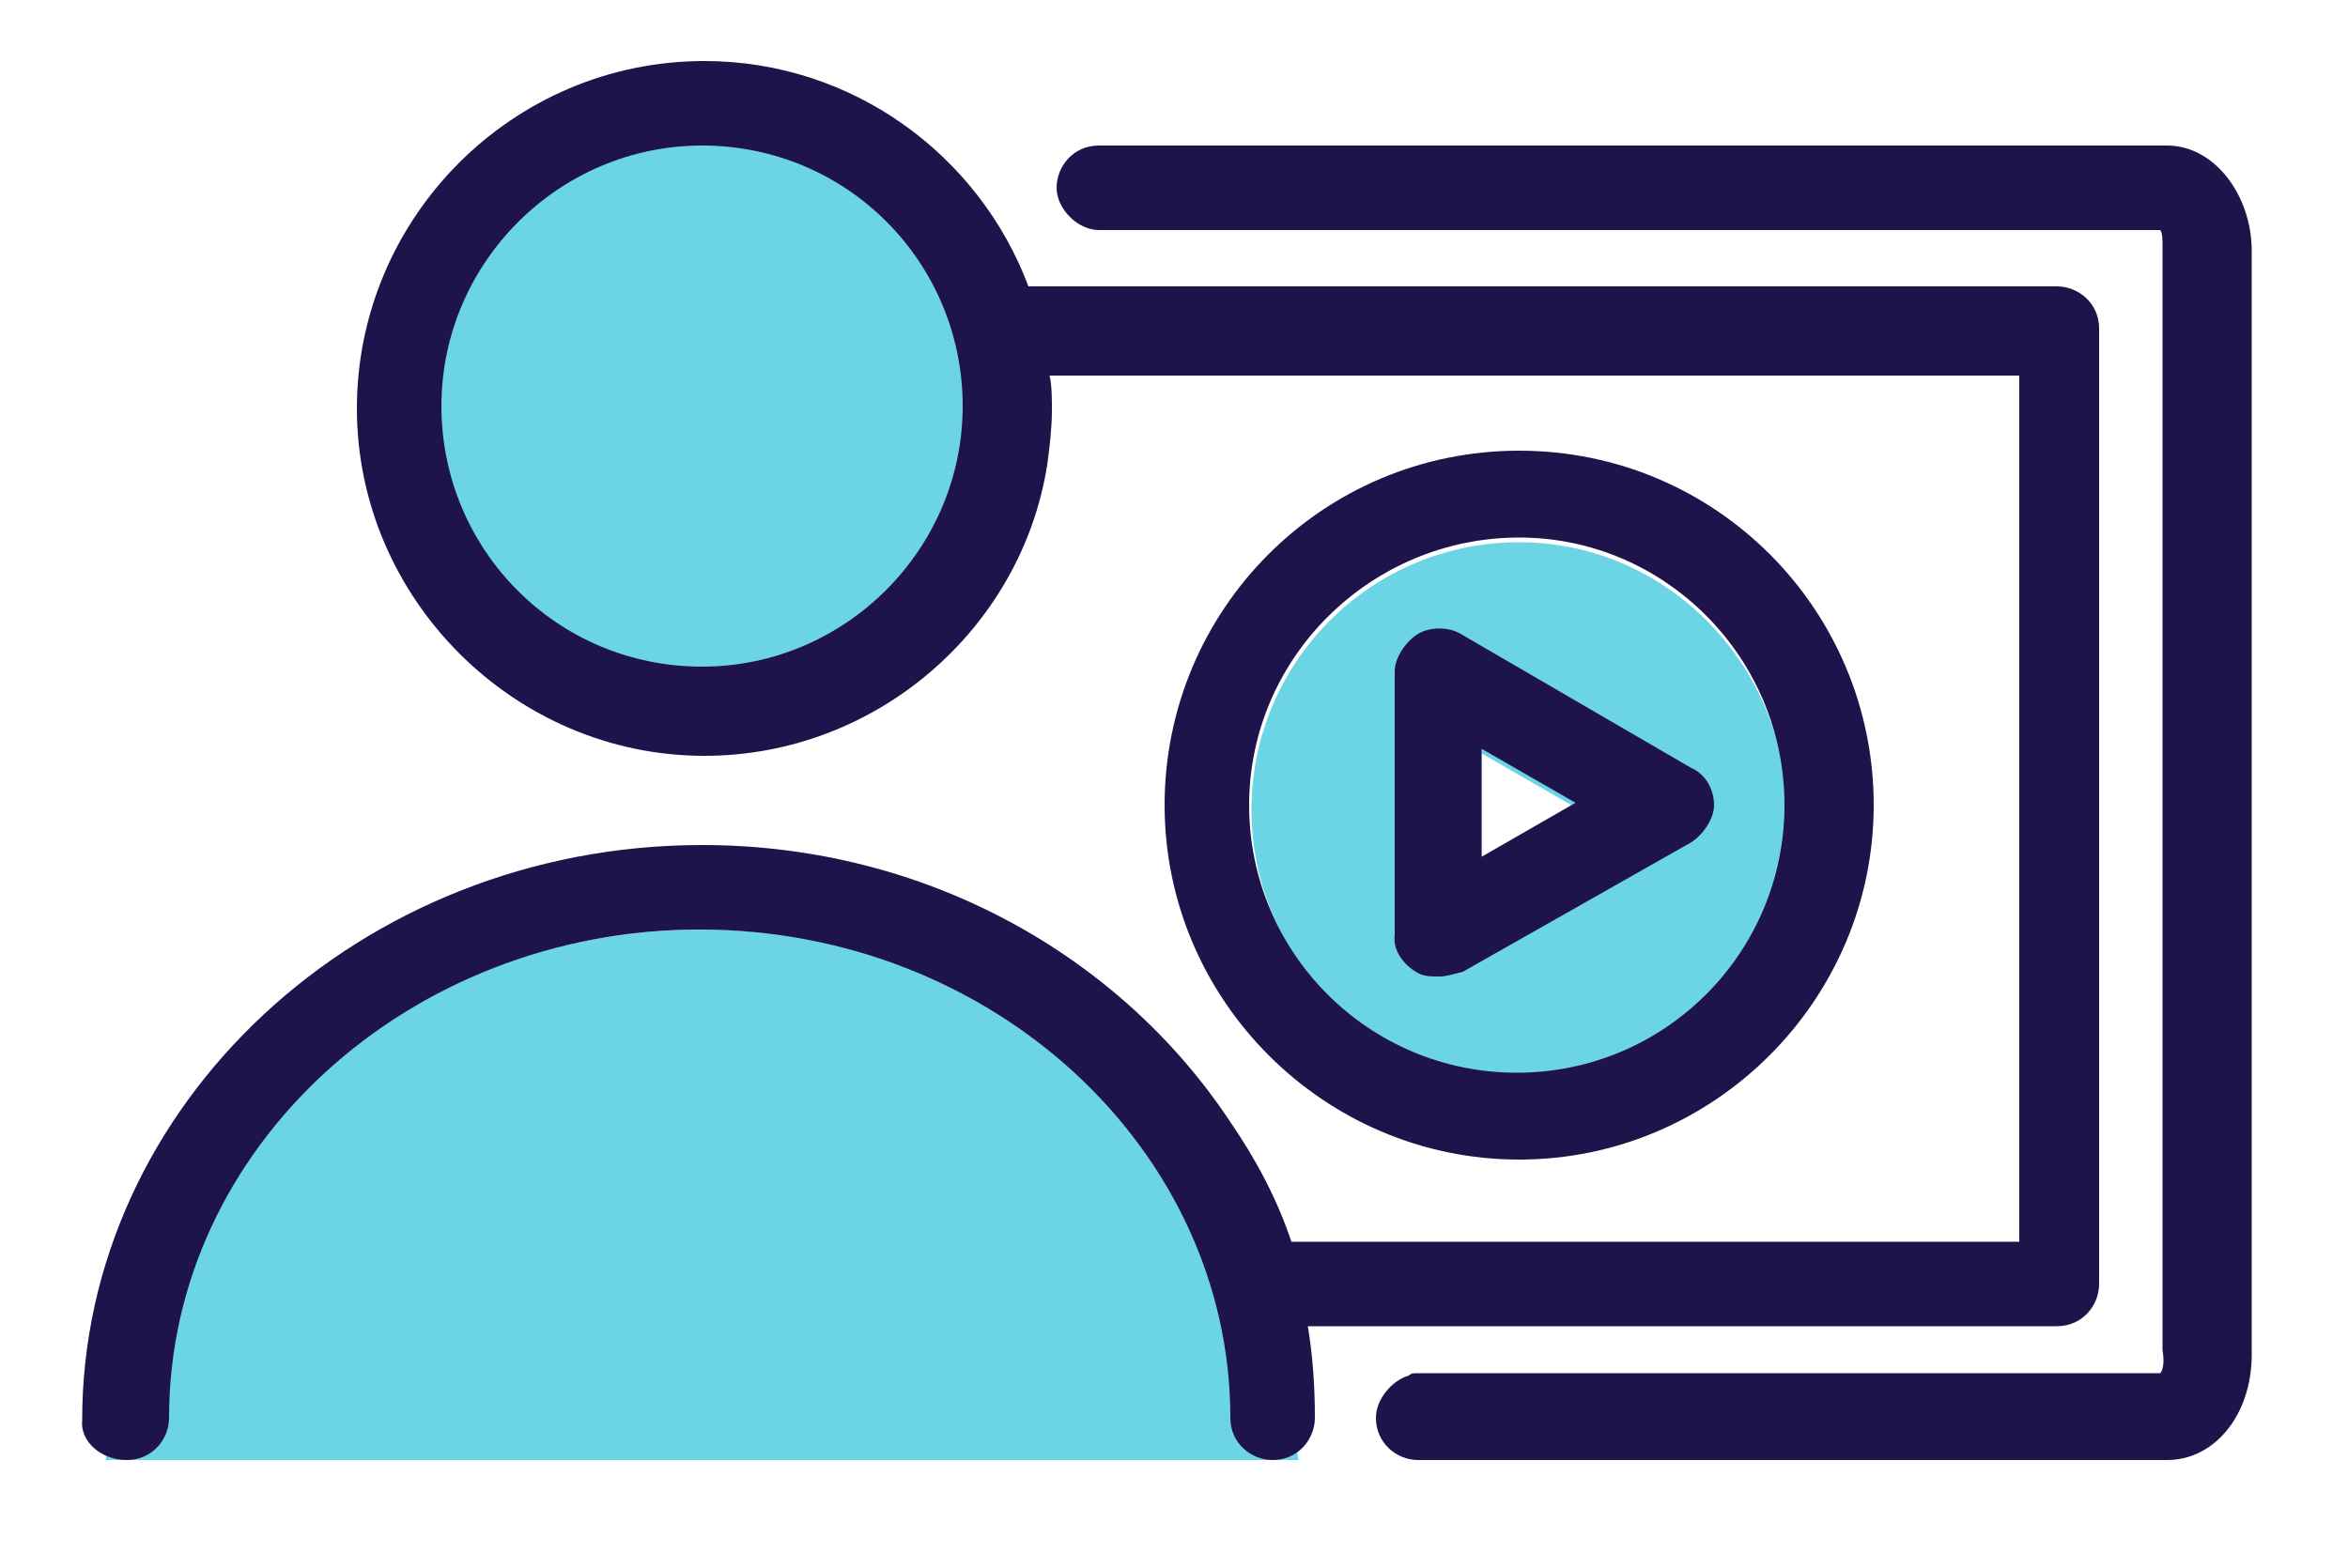
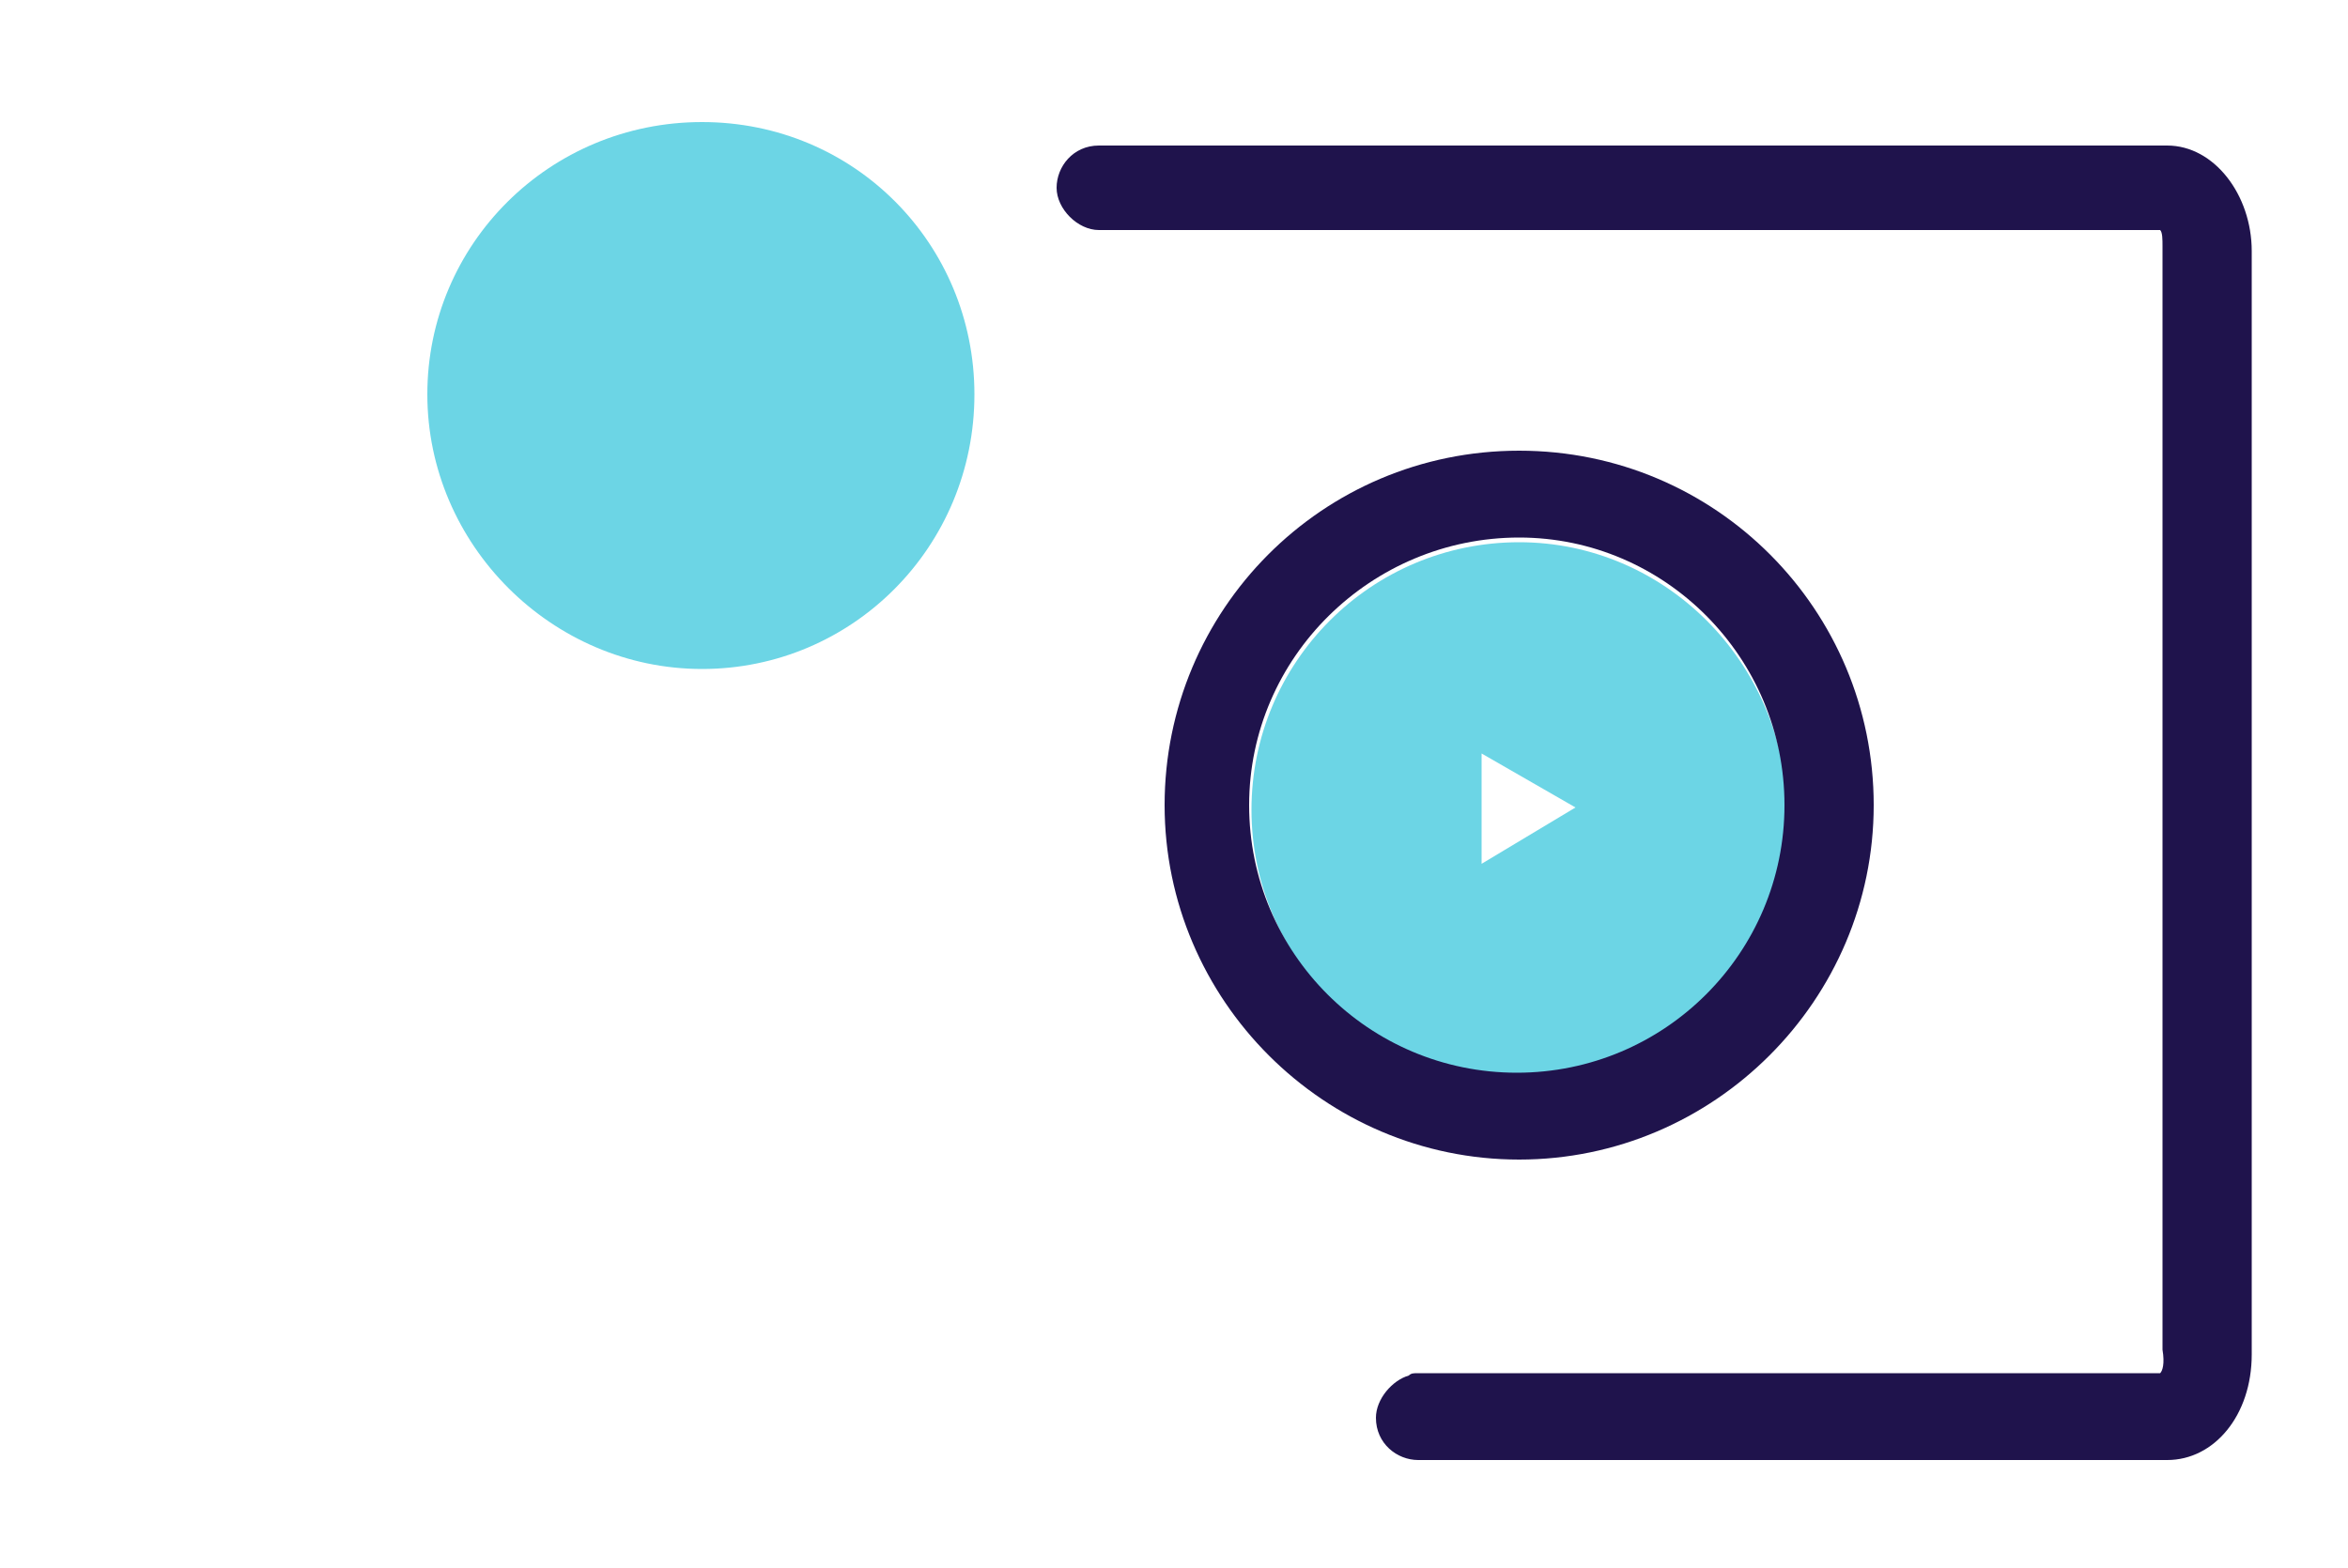
<svg xmlns="http://www.w3.org/2000/svg" version="1.1" id="Layer_1" x="0px" y="0px" viewBox="0 0 100 66.8" style="enable-background:new 0 0 100 66.8;" xml:space="preserve">
  <style type="text/css">
	.st0{fill:#6CD5E5;}
	.st1{fill:#1F134C;}
</style>
  <path class="st0" d="M64.7,23.1c-6.3,0-11.4,5.1-11.4,11.4c0,6.3,5.1,11.4,11.4,11.4c6.3,0,11.4-5.1,11.4-11.4  C76,28.2,70.9,23.1,64.7,23.1z M63.1,36.8v-4.7l4,2.3L63.1,36.8z" />
  <path class="st0" d="M18.2,16.8c0-6.4,5.2-11.6,11.7-11.6s11.6,5.2,11.6,11.6c0,6.5-5.2,11.7-11.6,11.7S18.2,23.2,18.2,16.8z" />
-   <path class="st0" d="M4.5,62.2c1.5-12.7,12.3-22.6,25.4-22.6c13.1,0,23.9,9.9,25.4,22.6H4.5z" />
  <g>
    <path class="st1" d="M92,58.5H60.4c-0.2,0-0.3,0-0.4,0.1c-0.7,0.2-1.4,1-1.4,1.8c0,1.1,0.9,1.8,1.8,1.8h31.9c2,0,3.6-1.9,3.6-4.5   v-47c0-2.4-1.6-4.5-3.6-4.5H46.8c-1.1,0-1.8,0.9-1.8,1.8s0.9,1.8,1.8,1.8h0.5h44.7c0.1,0.1,0.1,0.4,0.1,0.7v47   C92.2,58.1,92.1,58.4,92,58.5z" />
-     <path class="st1" d="M5.4,62.2c1.1,0,1.8-0.9,1.8-1.8l0,0c0-11.5,10.2-20.8,22.6-20.8c12.5,0,22.6,9.4,22.6,20.8l0,0   c0,1.1,0.9,1.8,1.8,1.8c1.1,0,1.8-0.9,1.8-1.8c0-1.4-0.1-2.7-0.3-3.9h3.4h28.5c1.1,0,1.8-0.9,1.8-1.8V14c0-1.1-0.9-1.8-1.8-1.8   H47.8h-4c-2.1-5.6-7.5-9.6-13.8-9.6c-8.2,0-14.8,6.7-14.8,14.8s6.7,14.8,14.8,14.8c7.3,0,13.5-5.4,14.6-12.4   c0.1-0.7,0.2-1.6,0.2-2.3c0-0.5,0-1.1-0.1-1.5h41.3v36.9H55c-0.6-1.8-1.5-3.5-2.6-5.1c-4.7-7.1-13-11.8-22.5-11.8   c-14.6,0-26.4,11.1-26.4,24.5C3.4,61.4,4.3,62.2,5.4,62.2z M29.9,28.4c-6.2,0-11.1-5-11.1-11.1s5-11.1,11.1-11.1   c6.2,0,11.1,5,11.1,11.1S36,28.4,29.9,28.4z" />
    <path class="st1" d="M64.7,49.4c8.3,0,15.1-6.8,15.1-15.1s-6.7-15.1-15.1-15.1S49.6,26,49.6,34.3S56.4,49.4,64.7,49.4z M64.7,22.9   C70.9,22.9,76,28,76,34.3s-5.1,11.4-11.4,11.4s-11.4-5.1-11.4-11.4S58.4,22.9,64.7,22.9z" />
-     <path class="st1" d="M60.3,41.4c0.3,0.2,0.6,0.2,1,0.2c0.3,0,0.6-0.1,1-0.2l9.7-5.5c0.5-0.3,1-1,1-1.6s-0.3-1.3-1-1.6L62.2,27   c-0.5-0.3-1.3-0.3-1.8,0s-1,1-1,1.6v11.2C59.3,40.5,59.8,41.1,60.3,41.4z M63.1,31.9l4,2.3l-4,2.3V31.9z" />
  </g>
</svg>